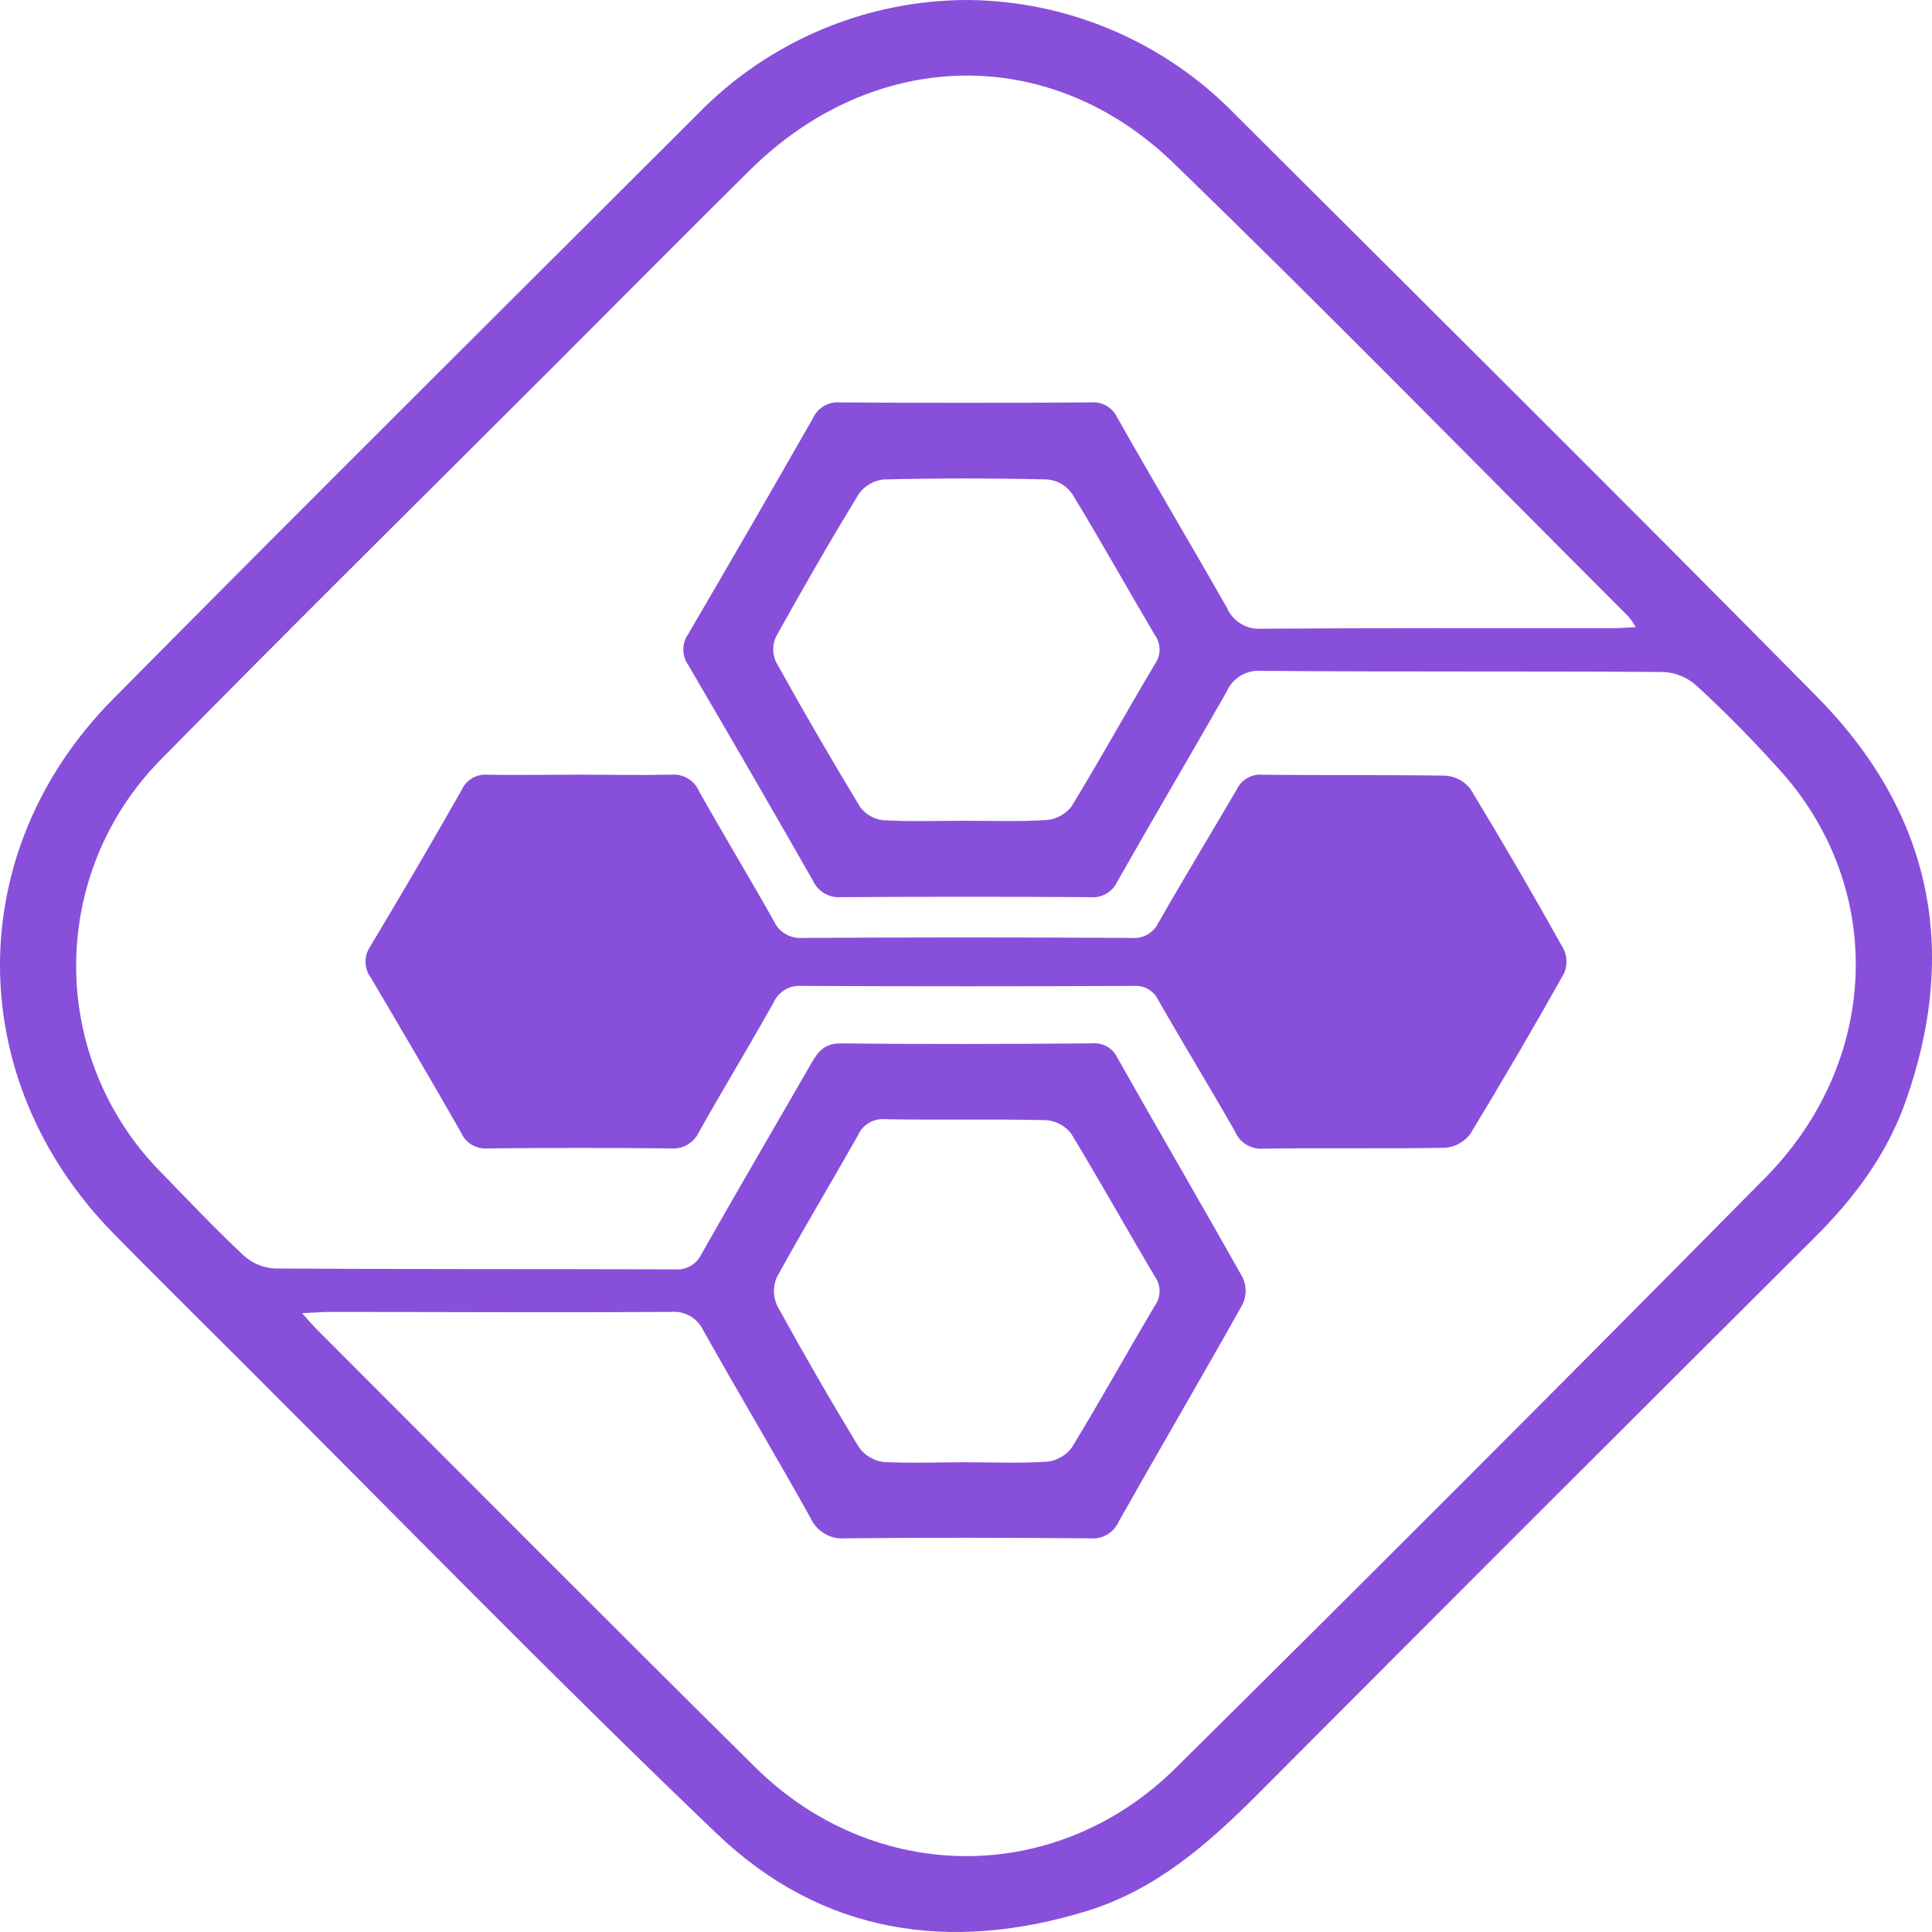
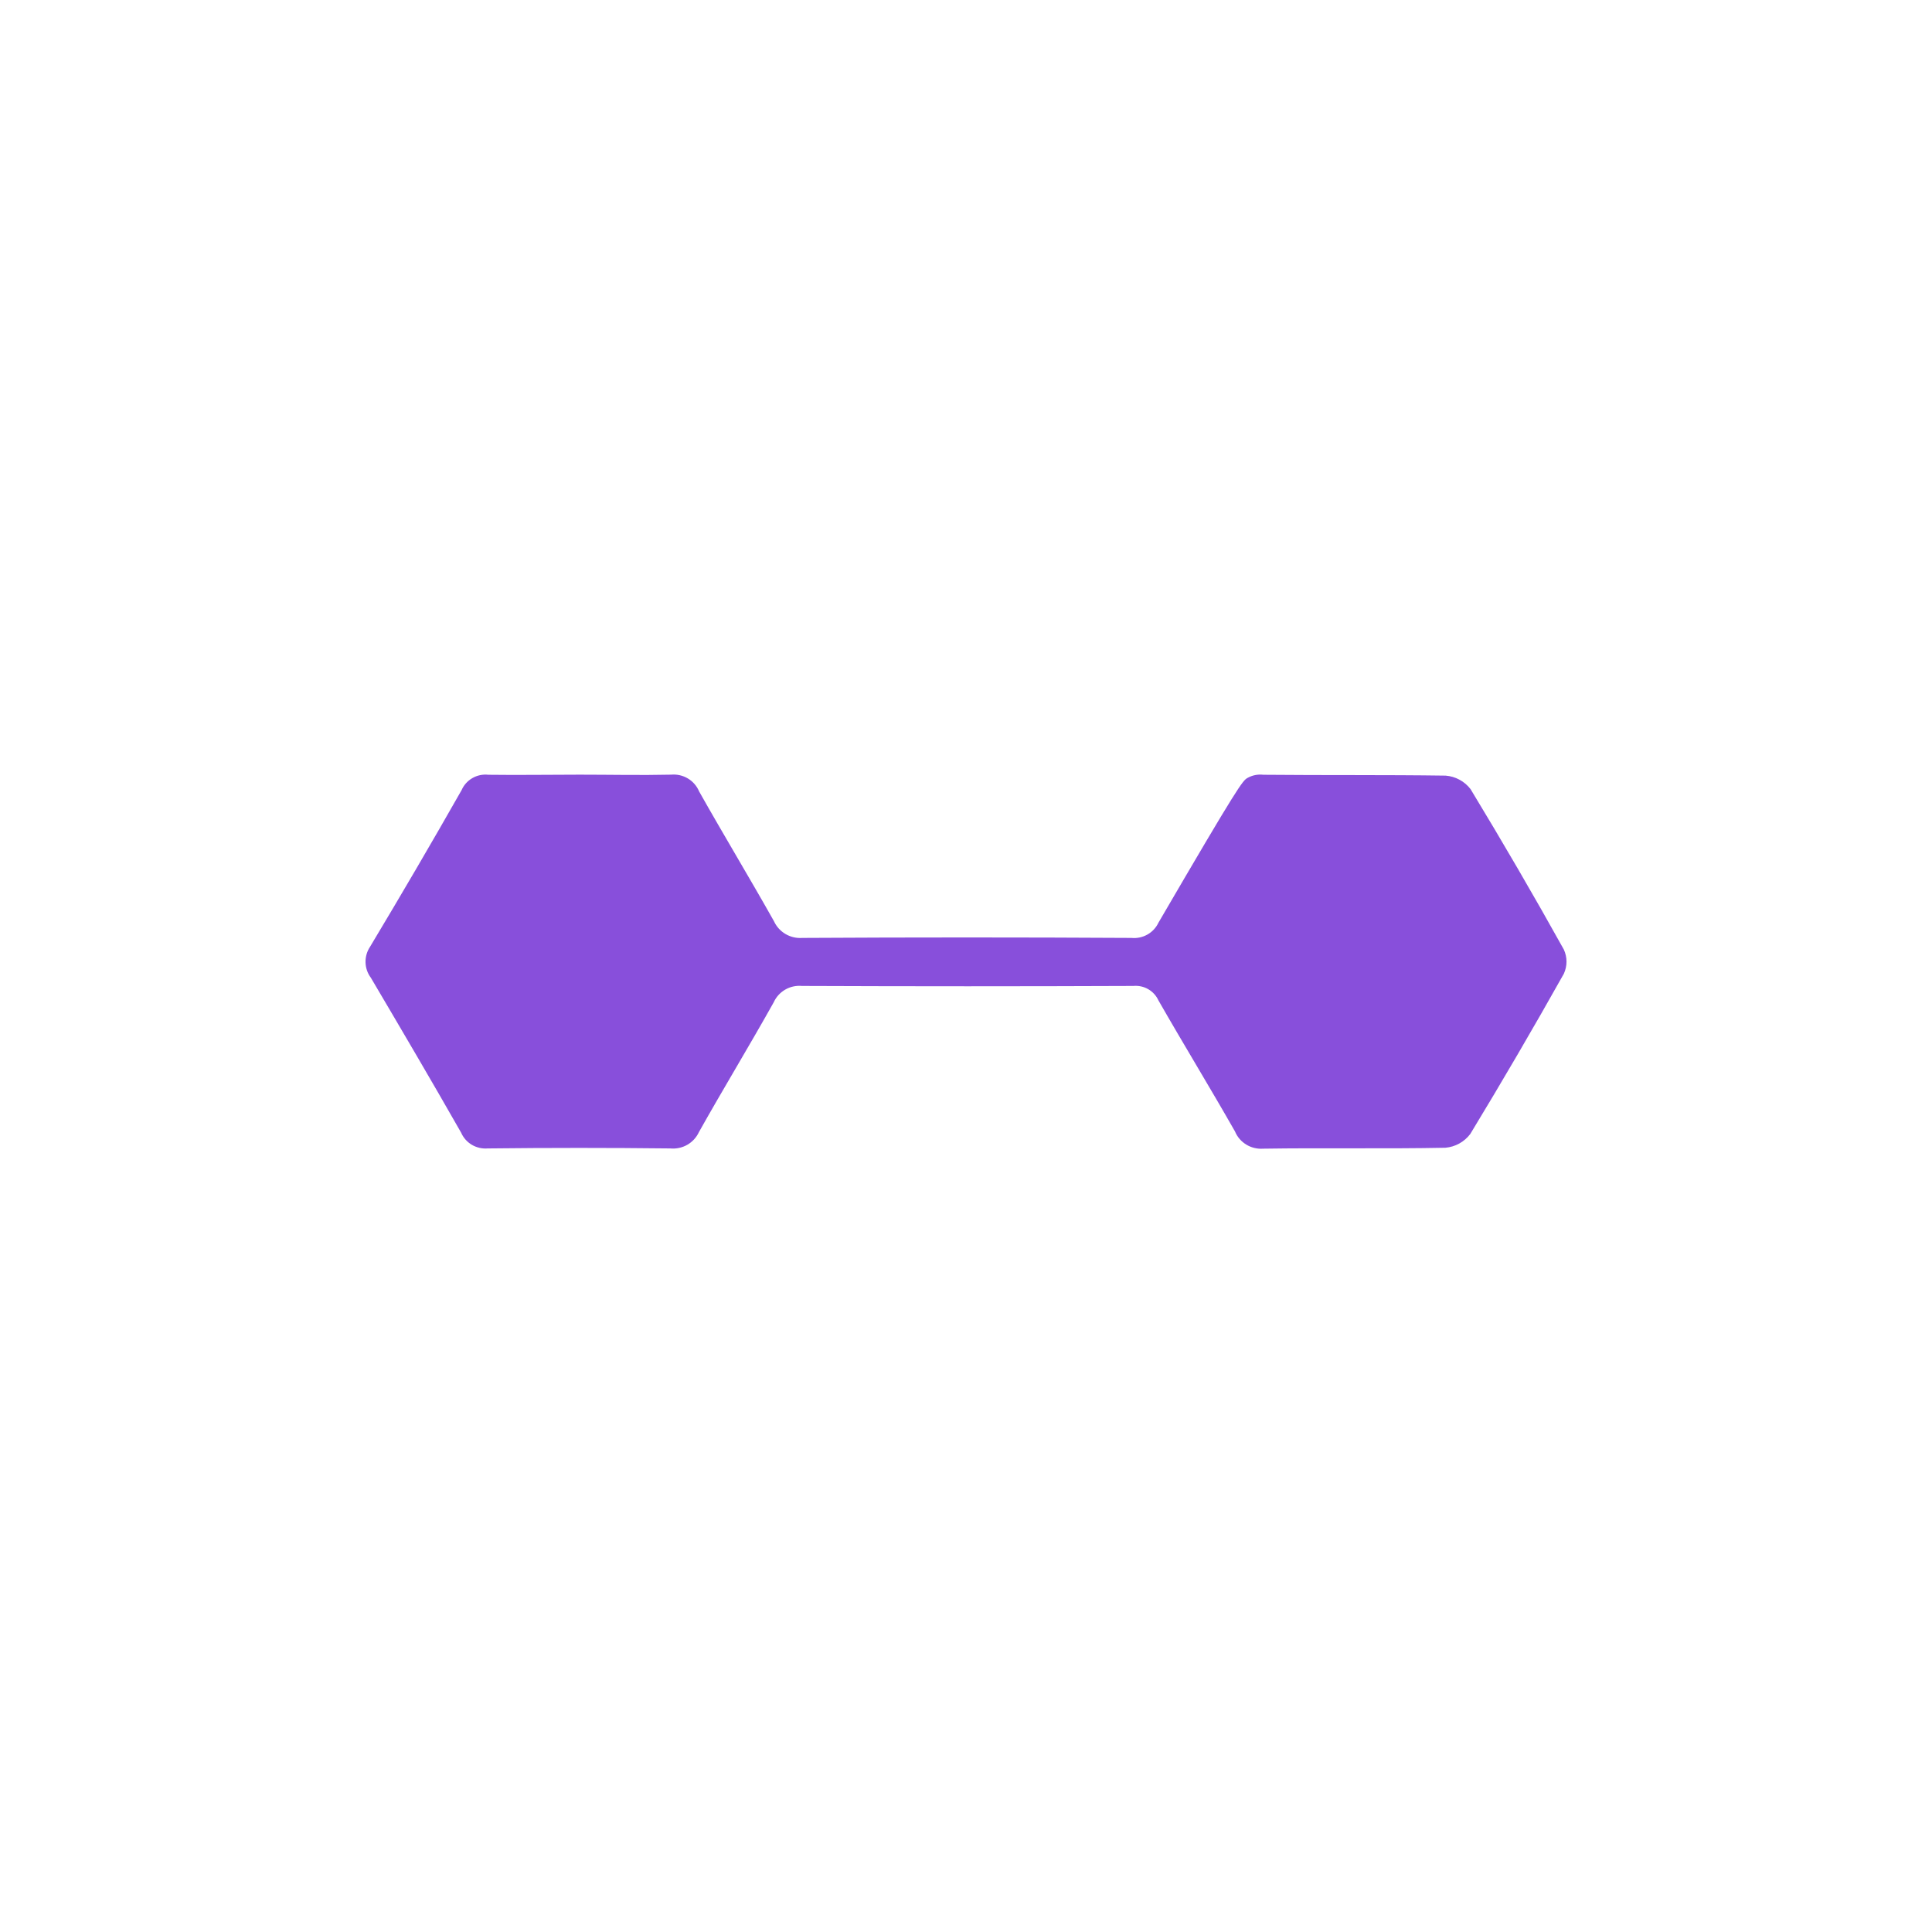
<svg xmlns="http://www.w3.org/2000/svg" width="56" height="56" viewBox="0 0 56 56" fill="none">
  <g id="Group 1">
-     <path id="Vector" d="M28.079 2.7444e-05C29.523 0.016 30.949 0.318 32.276 0.889C33.603 1.46 34.804 2.288 35.809 3.325C41.43 8.929 47.061 14.52 52.638 20.166C55.973 23.53 56.815 27.516 55.217 31.977C54.667 33.508 53.705 34.78 52.54 35.928C47.163 41.282 41.799 46.644 36.447 52.014C35.01 53.458 33.498 54.775 31.514 55.388C27.537 56.614 23.822 56.061 20.784 53.157C16.046 48.629 11.471 43.926 6.828 39.296C5.649 38.12 4.464 36.95 3.3 35.764C-1.073 31.313 -1.116 24.703 3.269 20.27C8.895 14.586 14.571 8.949 20.23 3.298C21.252 2.251 22.473 1.42 23.821 0.853C25.169 0.287 26.617 -0.003 28.079 2.7444e-05ZM8.757 38.065C8.968 38.297 9.072 38.423 9.185 38.536C13.417 42.768 17.634 47.014 21.888 51.222C25.344 54.641 30.622 54.671 34.08 51.245C39.807 45.577 45.501 39.875 51.164 34.141C54.423 30.844 54.667 25.98 51.797 22.558C50.969 21.615 50.092 20.717 49.168 19.869C48.904 19.633 48.568 19.495 48.215 19.478C44.331 19.45 40.444 19.478 36.56 19.445C36.35 19.428 36.139 19.477 35.958 19.586C35.777 19.695 35.635 19.859 35.552 20.053C34.506 21.892 33.427 23.714 32.384 25.558C32.316 25.704 32.204 25.826 32.064 25.906C31.924 25.986 31.763 26.02 31.602 26.005C29.198 25.99 26.793 25.99 24.389 26.005C24.218 26.02 24.047 25.983 23.898 25.896C23.75 25.81 23.633 25.679 23.562 25.523C22.369 23.434 21.165 21.352 19.95 19.278C19.857 19.146 19.807 18.988 19.807 18.827C19.807 18.665 19.857 18.507 19.95 18.375C21.165 16.299 22.369 14.216 23.562 12.126C23.627 11.979 23.737 11.855 23.875 11.773C24.013 11.69 24.173 11.652 24.333 11.664C26.758 11.681 29.183 11.681 31.61 11.664C31.77 11.648 31.931 11.682 32.071 11.762C32.211 11.842 32.322 11.964 32.389 12.111C33.432 13.952 34.514 15.774 35.562 17.613C35.645 17.808 35.787 17.972 35.968 18.081C36.149 18.191 36.359 18.241 36.57 18.224C39.963 18.198 43.355 18.211 46.745 18.209C46.942 18.209 47.139 18.191 47.411 18.176C47.35 18.07 47.281 17.968 47.204 17.873C42.813 13.483 38.471 9.043 34.012 4.723C30.413 1.241 25.319 1.39 21.742 4.925C19.829 6.817 17.934 8.732 16.028 10.637C12.22 14.444 8.386 18.229 4.61 22.069C3.066 23.659 2.204 25.79 2.207 28.008C2.21 30.225 3.079 32.354 4.628 33.94C5.43 34.765 6.221 35.602 7.06 36.389C7.308 36.615 7.626 36.749 7.96 36.768C11.824 36.793 15.691 36.781 19.554 36.793C19.714 36.809 19.875 36.775 20.014 36.695C20.154 36.615 20.265 36.495 20.333 36.349C21.387 34.487 22.468 32.643 23.529 30.798C23.723 30.46 23.92 30.238 24.381 30.243C26.806 30.271 29.231 30.261 31.658 30.243C31.808 30.229 31.959 30.261 32.09 30.336C32.221 30.411 32.325 30.525 32.389 30.662C33.591 32.792 34.826 34.903 36.023 37.038C36.077 37.157 36.105 37.286 36.105 37.416C36.105 37.547 36.077 37.676 36.023 37.795C34.839 39.912 33.611 42.003 32.419 44.117C32.348 44.273 32.23 44.402 32.082 44.487C31.933 44.572 31.762 44.607 31.592 44.589C29.228 44.572 26.864 44.564 24.5 44.589C24.291 44.607 24.081 44.56 23.9 44.453C23.72 44.346 23.577 44.186 23.491 43.994C22.483 42.185 21.415 40.398 20.399 38.587C20.317 38.404 20.18 38.251 20.007 38.15C19.834 38.05 19.633 38.006 19.433 38.027C16.124 38.047 12.815 38.027 9.505 38.027C9.306 38.029 9.107 38.047 8.757 38.065ZM27.958 42.384C28.759 42.384 29.563 42.419 30.362 42.367C30.503 42.35 30.639 42.304 30.761 42.232C30.883 42.161 30.989 42.065 31.073 41.95C31.895 40.598 32.663 39.215 33.468 37.853C33.558 37.733 33.609 37.587 33.611 37.436C33.614 37.286 33.569 37.138 33.483 37.015C32.663 35.635 31.887 34.24 31.053 32.865C30.968 32.752 30.86 32.659 30.736 32.59C30.612 32.522 30.475 32.481 30.335 32.469C28.774 32.431 27.212 32.469 25.649 32.441C25.487 32.427 25.325 32.465 25.185 32.548C25.045 32.631 24.935 32.756 24.87 32.905C24.091 34.283 23.275 35.64 22.513 37.028C22.458 37.158 22.431 37.299 22.433 37.441C22.436 37.582 22.468 37.722 22.529 37.85C23.29 39.238 24.081 40.608 24.903 41.96C24.987 42.075 25.094 42.171 25.216 42.243C25.339 42.314 25.475 42.36 25.616 42.377C26.395 42.417 27.176 42.384 27.958 42.384ZM27.933 23.79C28.734 23.79 29.536 23.82 30.332 23.769C30.473 23.758 30.61 23.717 30.734 23.65C30.858 23.583 30.968 23.492 31.055 23.381C31.89 22.013 32.666 20.605 33.485 19.233C33.57 19.109 33.614 18.962 33.611 18.813C33.607 18.663 33.557 18.518 33.468 18.398C32.663 17.035 31.895 15.653 31.07 14.303C30.988 14.188 30.882 14.093 30.759 14.023C30.636 13.953 30.5 13.91 30.36 13.897C28.78 13.86 27.199 13.86 25.616 13.897C25.475 13.911 25.338 13.954 25.215 14.025C25.091 14.095 24.984 14.191 24.9 14.306C24.066 15.671 23.267 17.061 22.491 18.458C22.439 18.572 22.412 18.695 22.412 18.82C22.412 18.945 22.439 19.069 22.491 19.183C23.277 20.6 24.09 22.003 24.931 23.391C25.01 23.498 25.11 23.587 25.226 23.653C25.341 23.719 25.469 23.76 25.601 23.774C26.37 23.822 27.151 23.79 27.933 23.79Z" fill="#884FDB" />
-     <path id="Vector_2" d="M16.803 22.454C17.683 22.454 18.564 22.474 19.449 22.454C19.62 22.438 19.791 22.476 19.938 22.564C20.085 22.651 20.199 22.784 20.265 22.941C20.974 24.2 21.721 25.435 22.433 26.7C22.503 26.855 22.62 26.985 22.767 27.072C22.914 27.159 23.085 27.199 23.256 27.186C26.442 27.168 29.622 27.168 32.795 27.186C32.956 27.202 33.117 27.168 33.257 27.089C33.398 27.01 33.51 26.889 33.578 26.745C34.315 25.453 35.087 24.185 35.842 22.893C35.908 22.748 36.019 22.627 36.159 22.549C36.298 22.47 36.46 22.438 36.62 22.457C38.38 22.474 40.142 22.457 41.903 22.482C42.044 22.493 42.181 22.533 42.306 22.601C42.43 22.668 42.539 22.761 42.625 22.873C43.555 24.407 44.457 25.956 45.329 27.523C45.379 27.633 45.406 27.753 45.406 27.873C45.406 27.994 45.379 28.114 45.329 28.224C44.452 29.787 43.548 31.335 42.617 32.869C42.532 32.982 42.424 33.076 42.299 33.145C42.175 33.214 42.037 33.256 41.895 33.268C40.134 33.303 38.373 33.268 36.612 33.295C36.44 33.307 36.269 33.266 36.123 33.176C35.977 33.087 35.862 32.954 35.797 32.796C35.072 31.522 34.305 30.269 33.578 28.997C33.516 28.861 33.412 28.747 33.282 28.672C33.152 28.597 33.001 28.564 32.851 28.578C29.651 28.591 26.45 28.591 23.248 28.578C23.078 28.562 22.907 28.599 22.759 28.685C22.612 28.77 22.495 28.9 22.425 29.055C21.719 30.317 20.969 31.549 20.259 32.814C20.188 32.968 20.07 33.097 19.922 33.182C19.774 33.267 19.602 33.304 19.432 33.288C17.666 33.268 15.9 33.268 14.136 33.288C13.976 33.301 13.815 33.264 13.677 33.183C13.539 33.101 13.43 32.978 13.366 32.831C12.513 31.334 11.633 29.838 10.75 28.341C10.653 28.212 10.599 28.056 10.595 27.894C10.591 27.733 10.637 27.575 10.727 27.441C11.625 25.944 12.513 24.427 13.379 22.903C13.443 22.756 13.553 22.633 13.693 22.553C13.833 22.472 13.995 22.439 14.156 22.457C15.037 22.469 15.92 22.454 16.803 22.454Z" fill="#884FDB" />
+     <path id="Vector_2" d="M16.803 22.454C17.683 22.454 18.564 22.474 19.449 22.454C19.62 22.438 19.791 22.476 19.938 22.564C20.085 22.651 20.199 22.784 20.265 22.941C20.974 24.2 21.721 25.435 22.433 26.7C22.503 26.855 22.62 26.985 22.767 27.072C22.914 27.159 23.085 27.199 23.256 27.186C26.442 27.168 29.622 27.168 32.795 27.186C32.956 27.202 33.117 27.168 33.257 27.089C33.398 27.01 33.51 26.889 33.578 26.745C35.908 22.748 36.019 22.627 36.159 22.549C36.298 22.47 36.46 22.438 36.62 22.457C38.38 22.474 40.142 22.457 41.903 22.482C42.044 22.493 42.181 22.533 42.306 22.601C42.43 22.668 42.539 22.761 42.625 22.873C43.555 24.407 44.457 25.956 45.329 27.523C45.379 27.633 45.406 27.753 45.406 27.873C45.406 27.994 45.379 28.114 45.329 28.224C44.452 29.787 43.548 31.335 42.617 32.869C42.532 32.982 42.424 33.076 42.299 33.145C42.175 33.214 42.037 33.256 41.895 33.268C40.134 33.303 38.373 33.268 36.612 33.295C36.44 33.307 36.269 33.266 36.123 33.176C35.977 33.087 35.862 32.954 35.797 32.796C35.072 31.522 34.305 30.269 33.578 28.997C33.516 28.861 33.412 28.747 33.282 28.672C33.152 28.597 33.001 28.564 32.851 28.578C29.651 28.591 26.45 28.591 23.248 28.578C23.078 28.562 22.907 28.599 22.759 28.685C22.612 28.77 22.495 28.9 22.425 29.055C21.719 30.317 20.969 31.549 20.259 32.814C20.188 32.968 20.07 33.097 19.922 33.182C19.774 33.267 19.602 33.304 19.432 33.288C17.666 33.268 15.9 33.268 14.136 33.288C13.976 33.301 13.815 33.264 13.677 33.183C13.539 33.101 13.43 32.978 13.366 32.831C12.513 31.334 11.633 29.838 10.75 28.341C10.653 28.212 10.599 28.056 10.595 27.894C10.591 27.733 10.637 27.575 10.727 27.441C11.625 25.944 12.513 24.427 13.379 22.903C13.443 22.756 13.553 22.633 13.693 22.553C13.833 22.472 13.995 22.439 14.156 22.457C15.037 22.469 15.92 22.454 16.803 22.454Z" fill="#884FDB" />
  </g>
</svg>